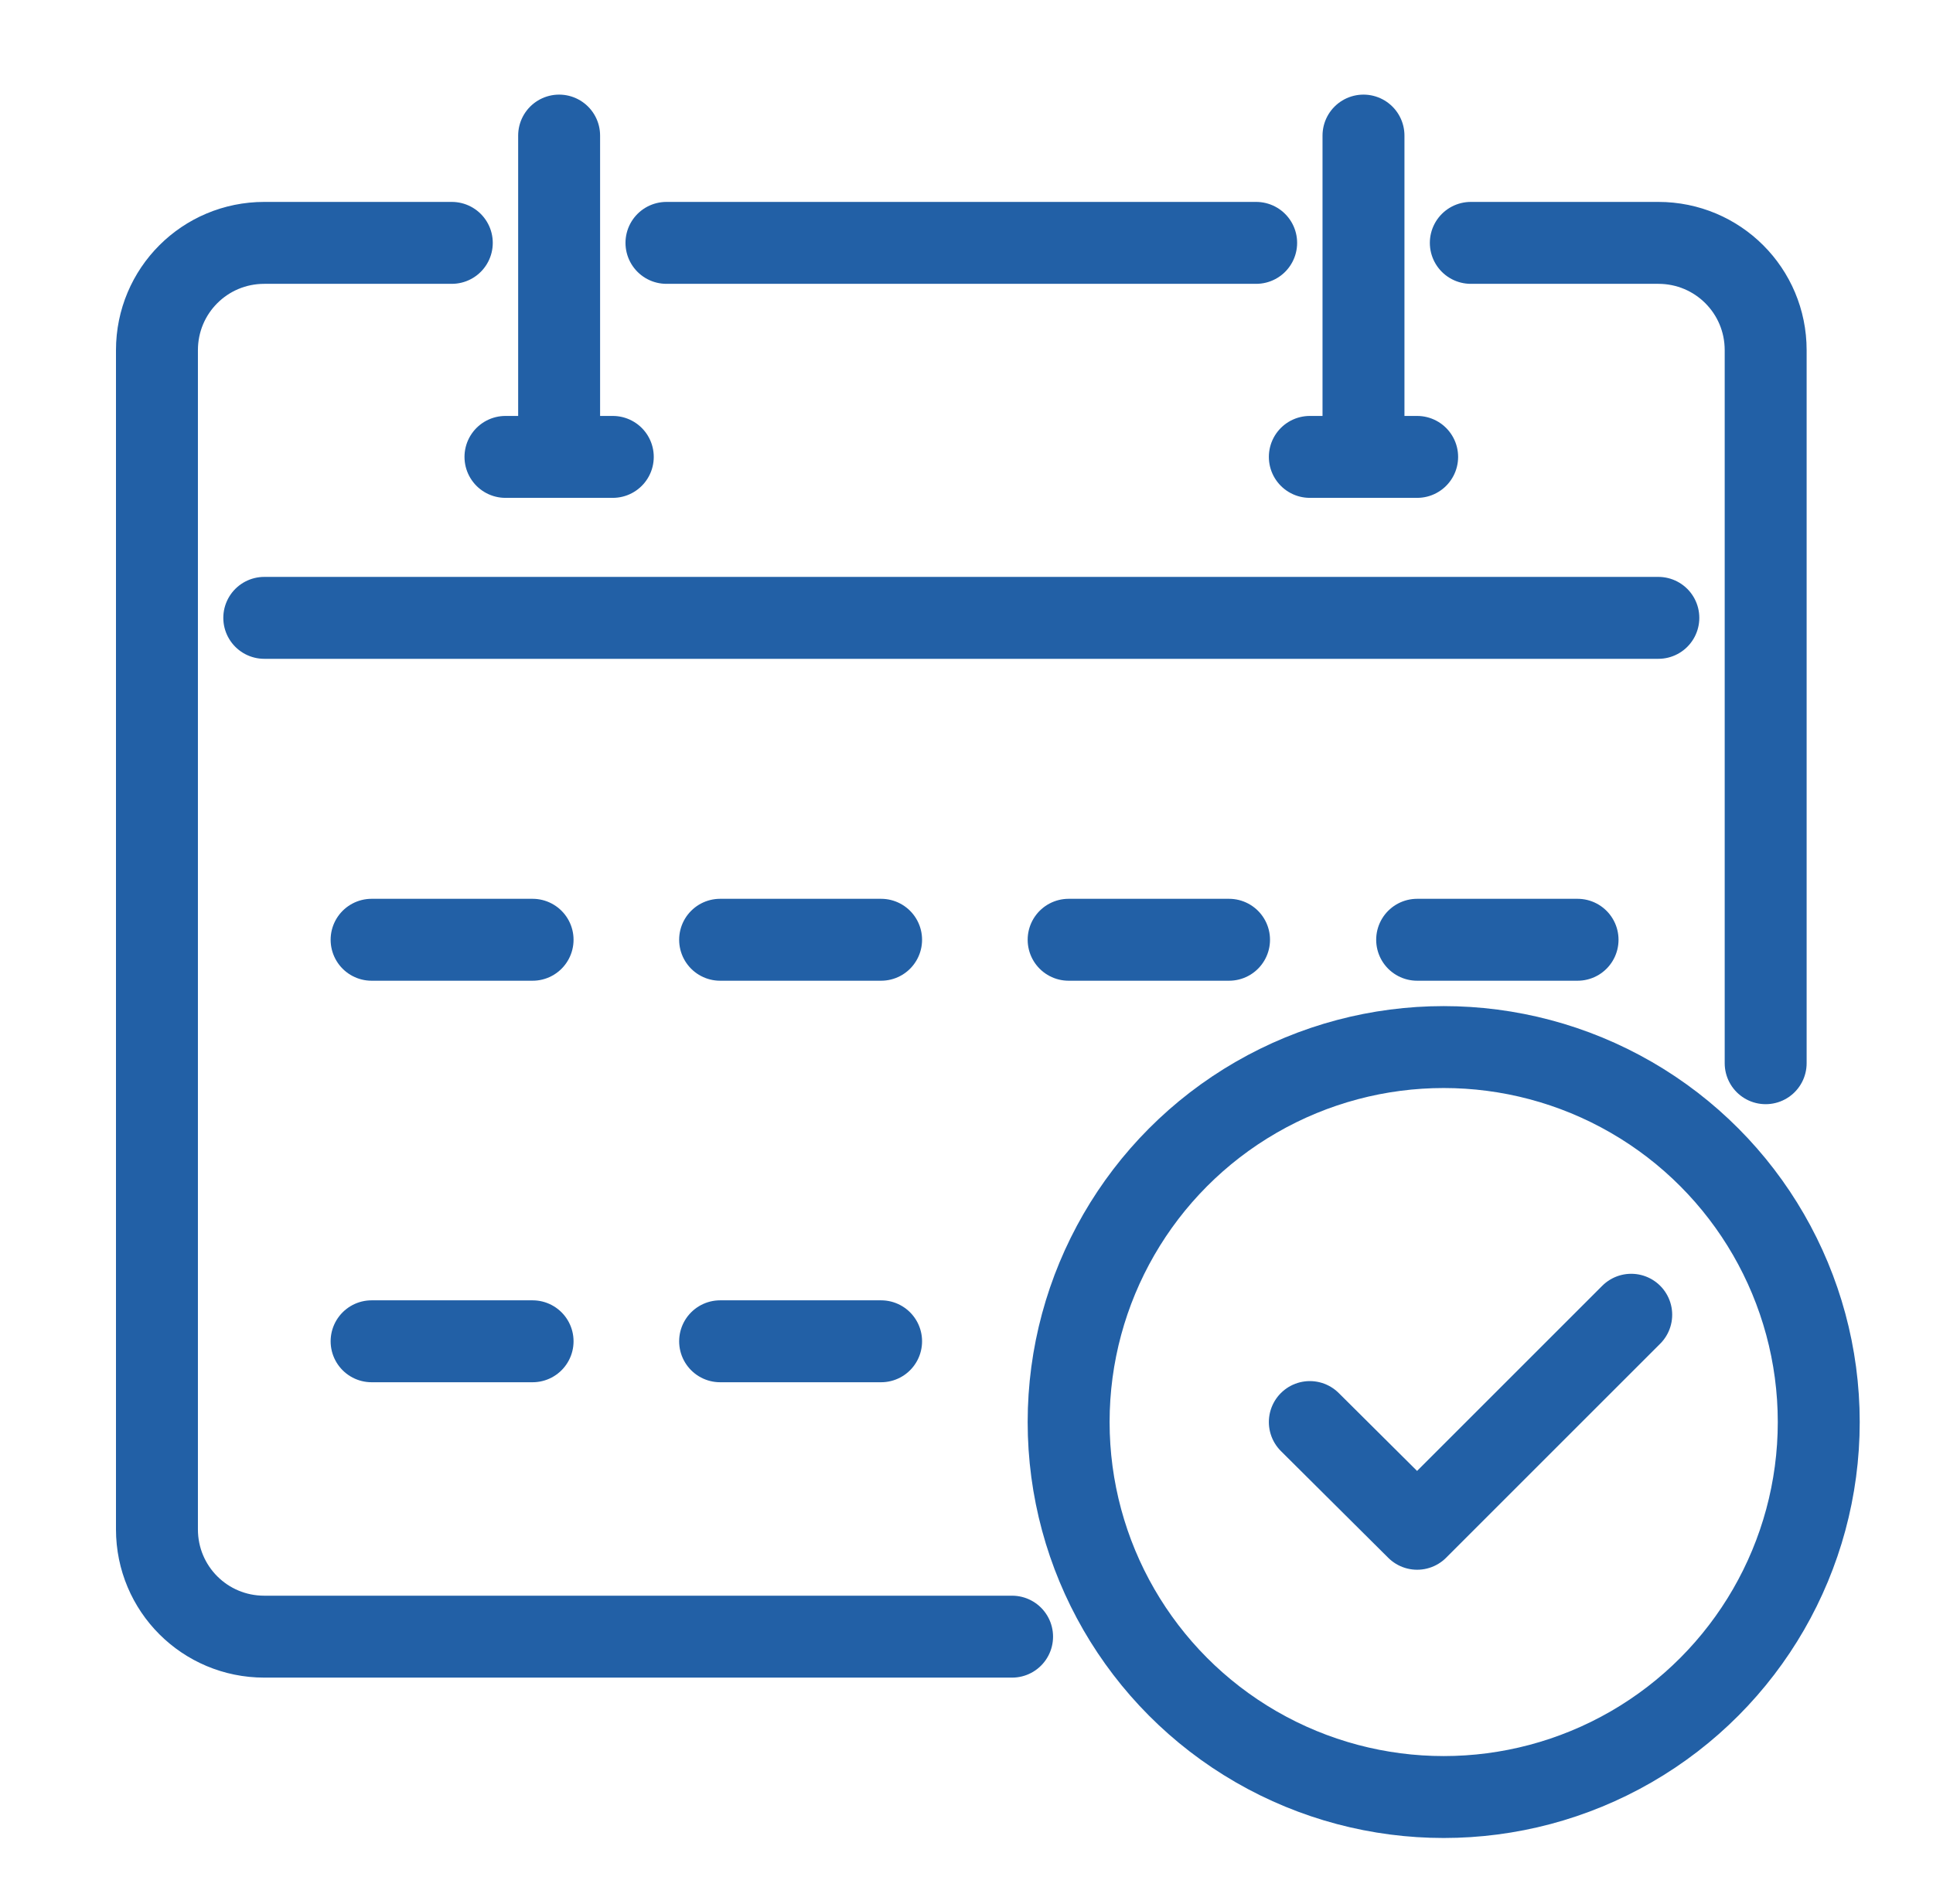
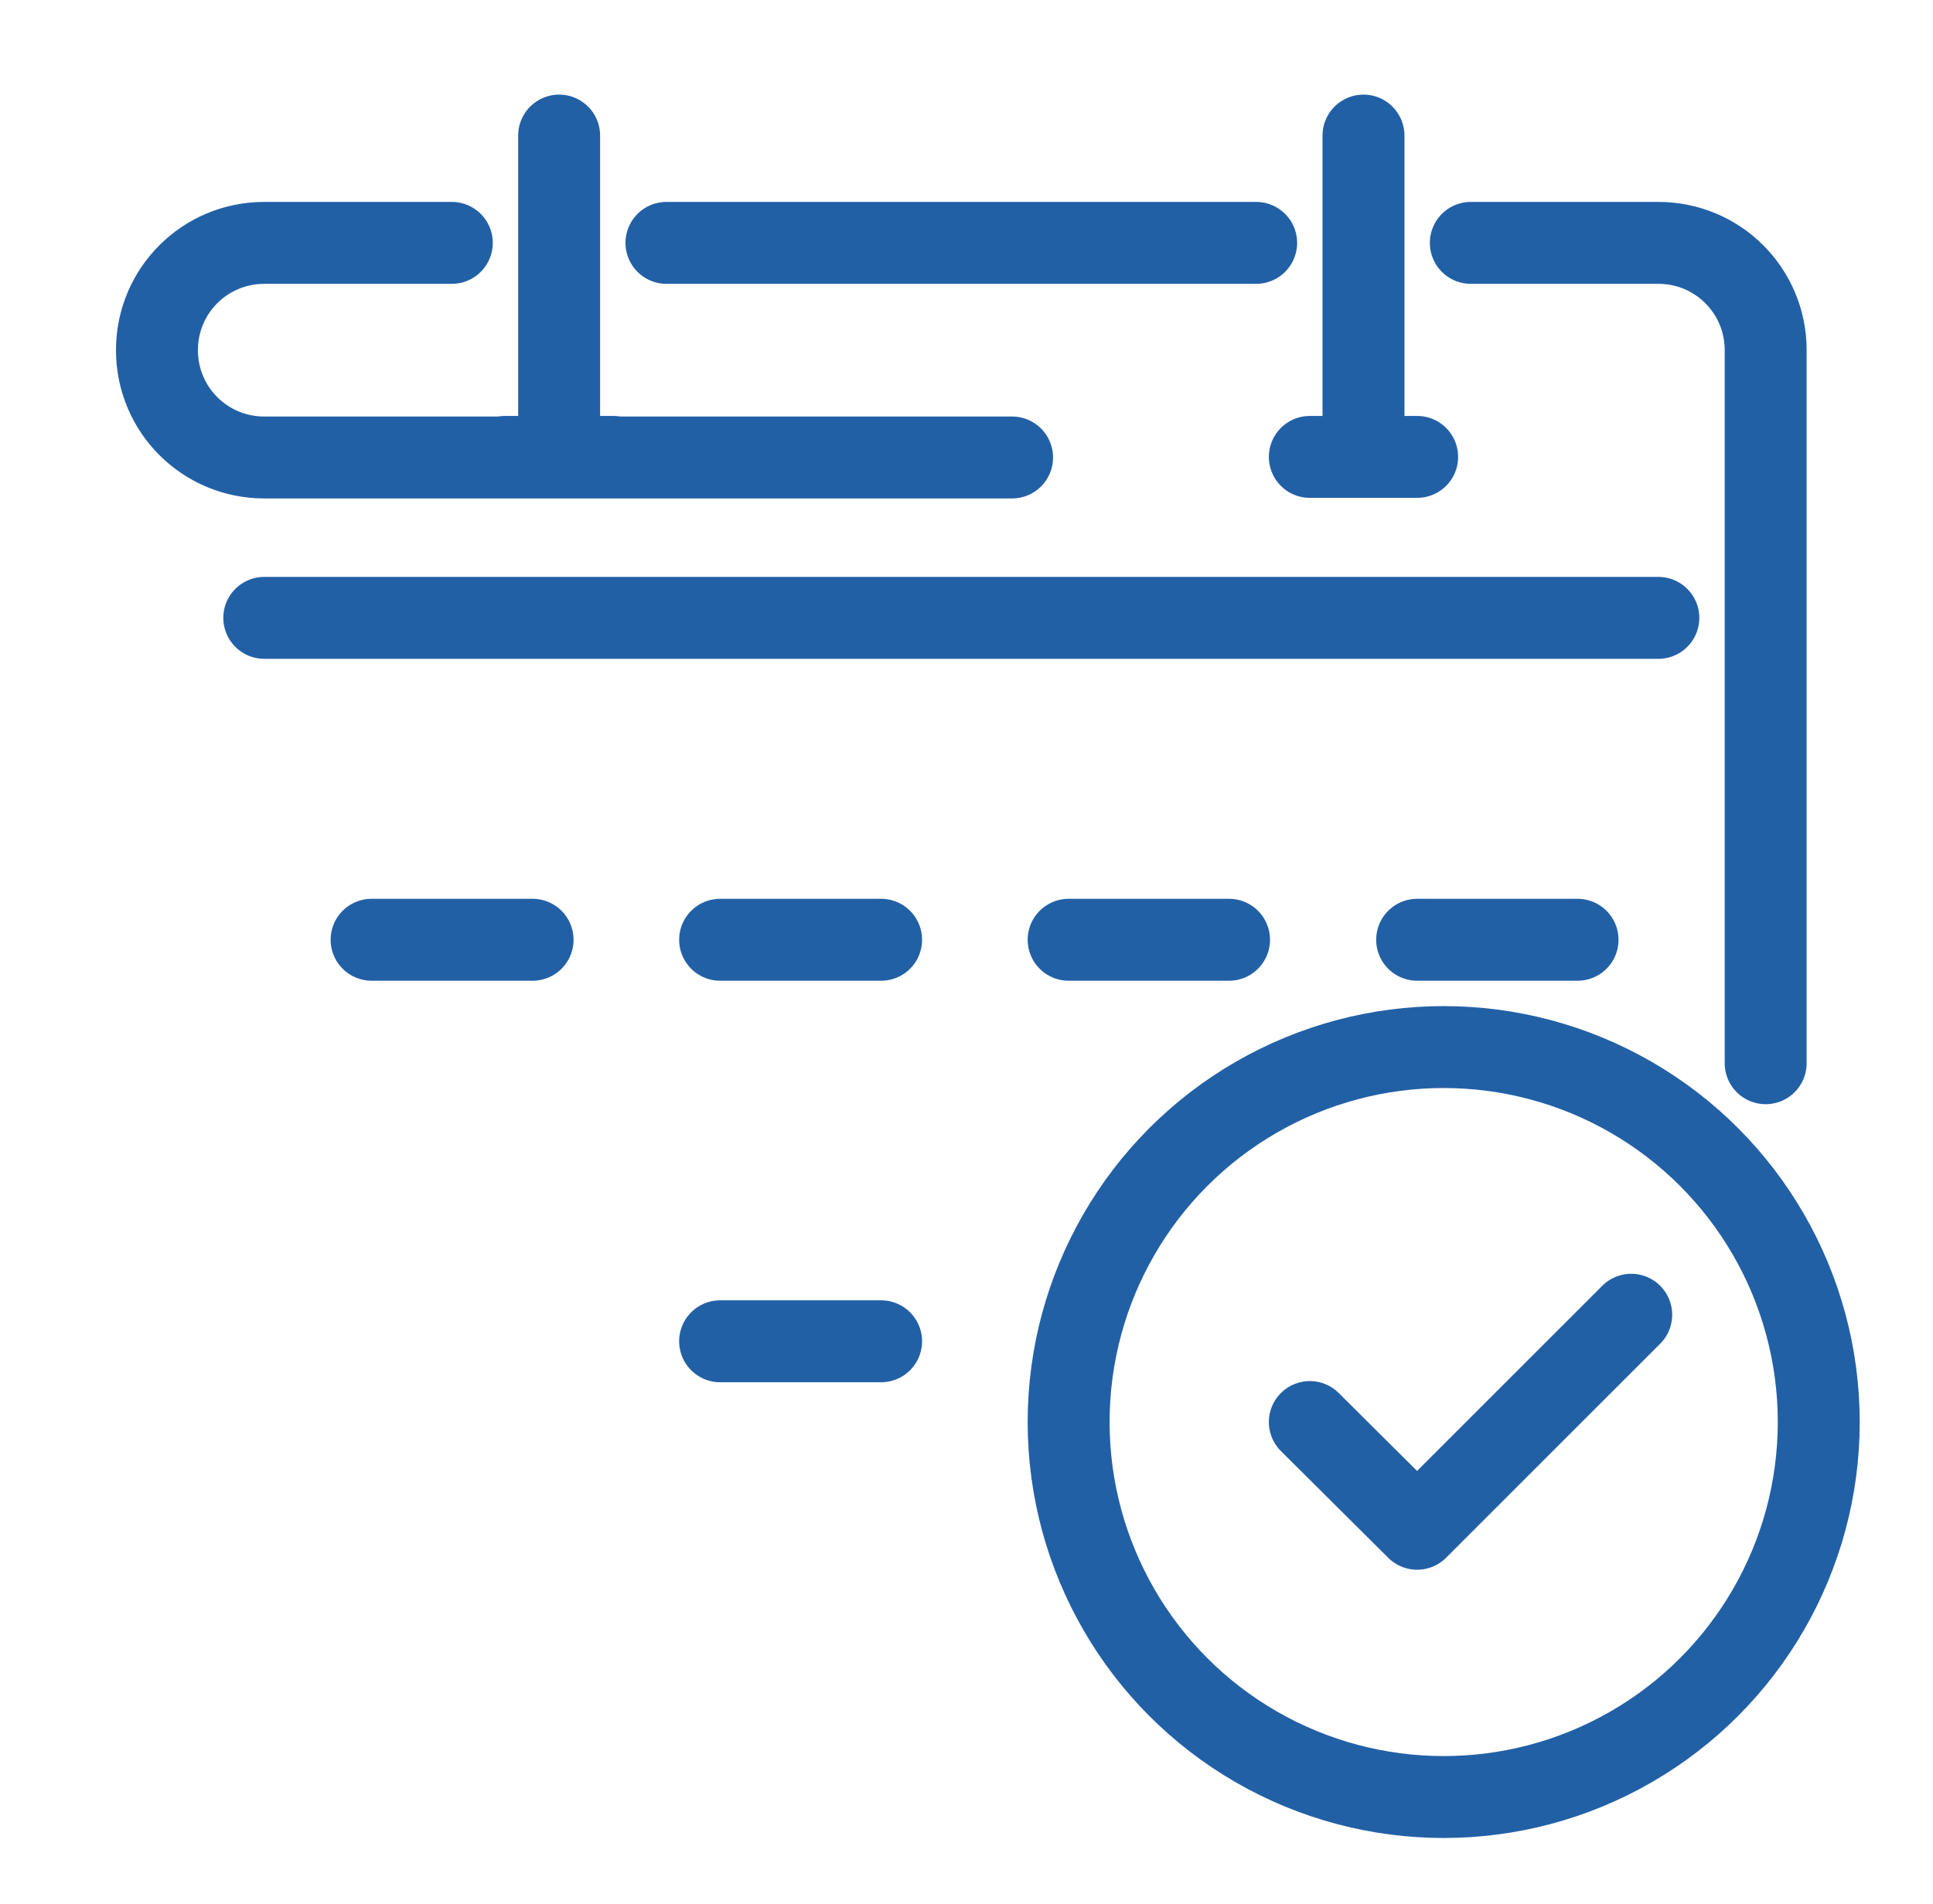
<svg xmlns="http://www.w3.org/2000/svg" id="Layer_1" viewBox="0 0 33.5 33">
  <defs>
    <style>.cls-1{fill:none;stroke:#2260a6;stroke-linecap:round;stroke-linejoin:round;stroke-width:1.42px;}</style>
  </defs>
  <circle class="cls-1" cx="25.02" cy="24.65" r="6.5" />
  <polyline class="cls-1" points="22.7 24.65 24.56 26.5 28.27 22.79" />
  <line class="cls-1" x1="21.77" y1="4.21" x2="11.55" y2="4.21" />
-   <path class="cls-1" d="M7.83,4.21h-3.25c-1.03,0-1.86.83-1.86,1.86v20.44c0,1.03.83,1.86,1.86,1.86h12.96" />
+   <path class="cls-1" d="M7.83,4.21h-3.25c-1.03,0-1.86.83-1.86,1.86c0,1.03.83,1.86,1.86,1.86h12.96" />
  <path class="cls-1" d="M25.49,4.21h3.25c1.03,0,1.86.83,1.86,1.86v12.36" />
  <line class="cls-1" x1="4.58" y1="10.71" x2="28.74" y2="10.71" />
  <line class="cls-1" x1="9.69" y1="2.35" x2="9.69" y2="7.92" />
  <line class="cls-1" x1="8.76" y1="7.92" x2="10.62" y2="7.92" />
  <line class="cls-1" x1="23.63" y1="2.35" x2="23.63" y2="7.92" />
  <line class="cls-1" x1="22.7" y1="7.92" x2="24.56" y2="7.92" />
  <line class="cls-1" x1="6.44" y1="16.29" x2="9.23" y2="16.29" />
  <line class="cls-1" x1="12.48" y1="16.29" x2="15.27" y2="16.29" />
  <line class="cls-1" x1="18.52" y1="16.29" x2="21.3" y2="16.29" />
  <line class="cls-1" x1="24.56" y1="16.29" x2="27.34" y2="16.29" />
-   <line class="cls-1" x1="6.44" y1="23.25" x2="9.23" y2="23.25" />
  <line class="cls-1" x1="12.48" y1="23.25" x2="15.27" y2="23.25" />
</svg>